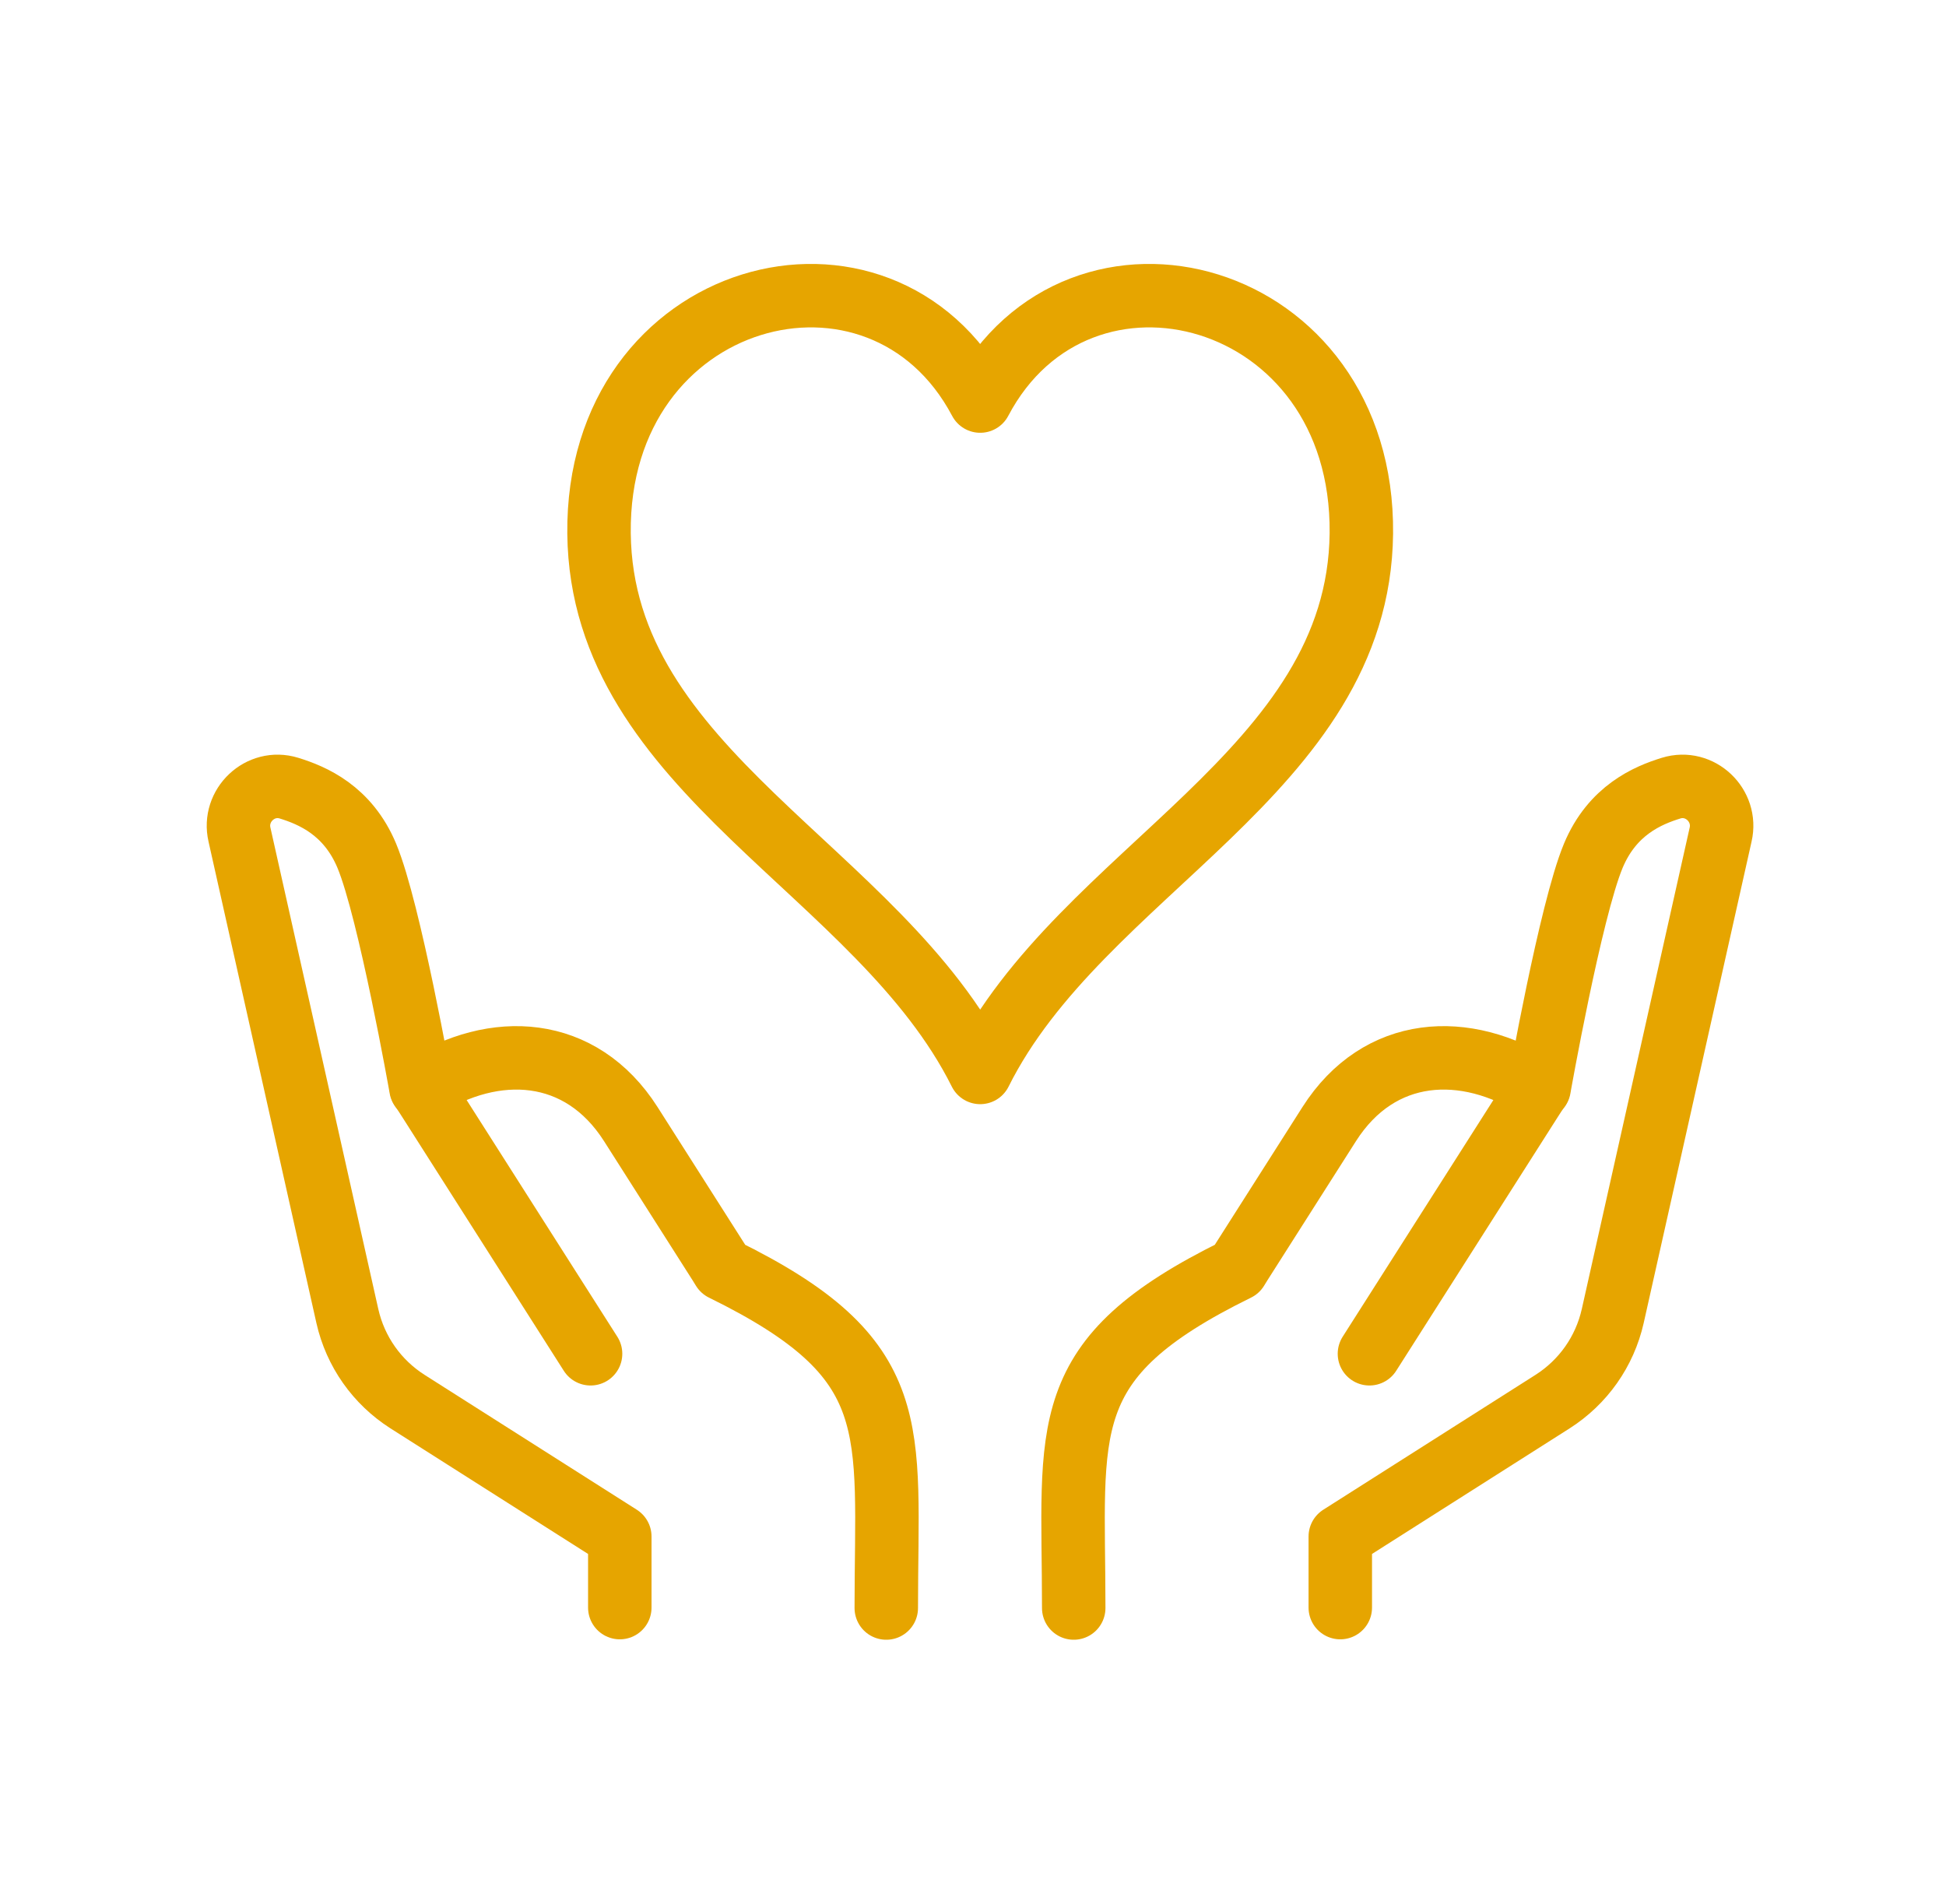
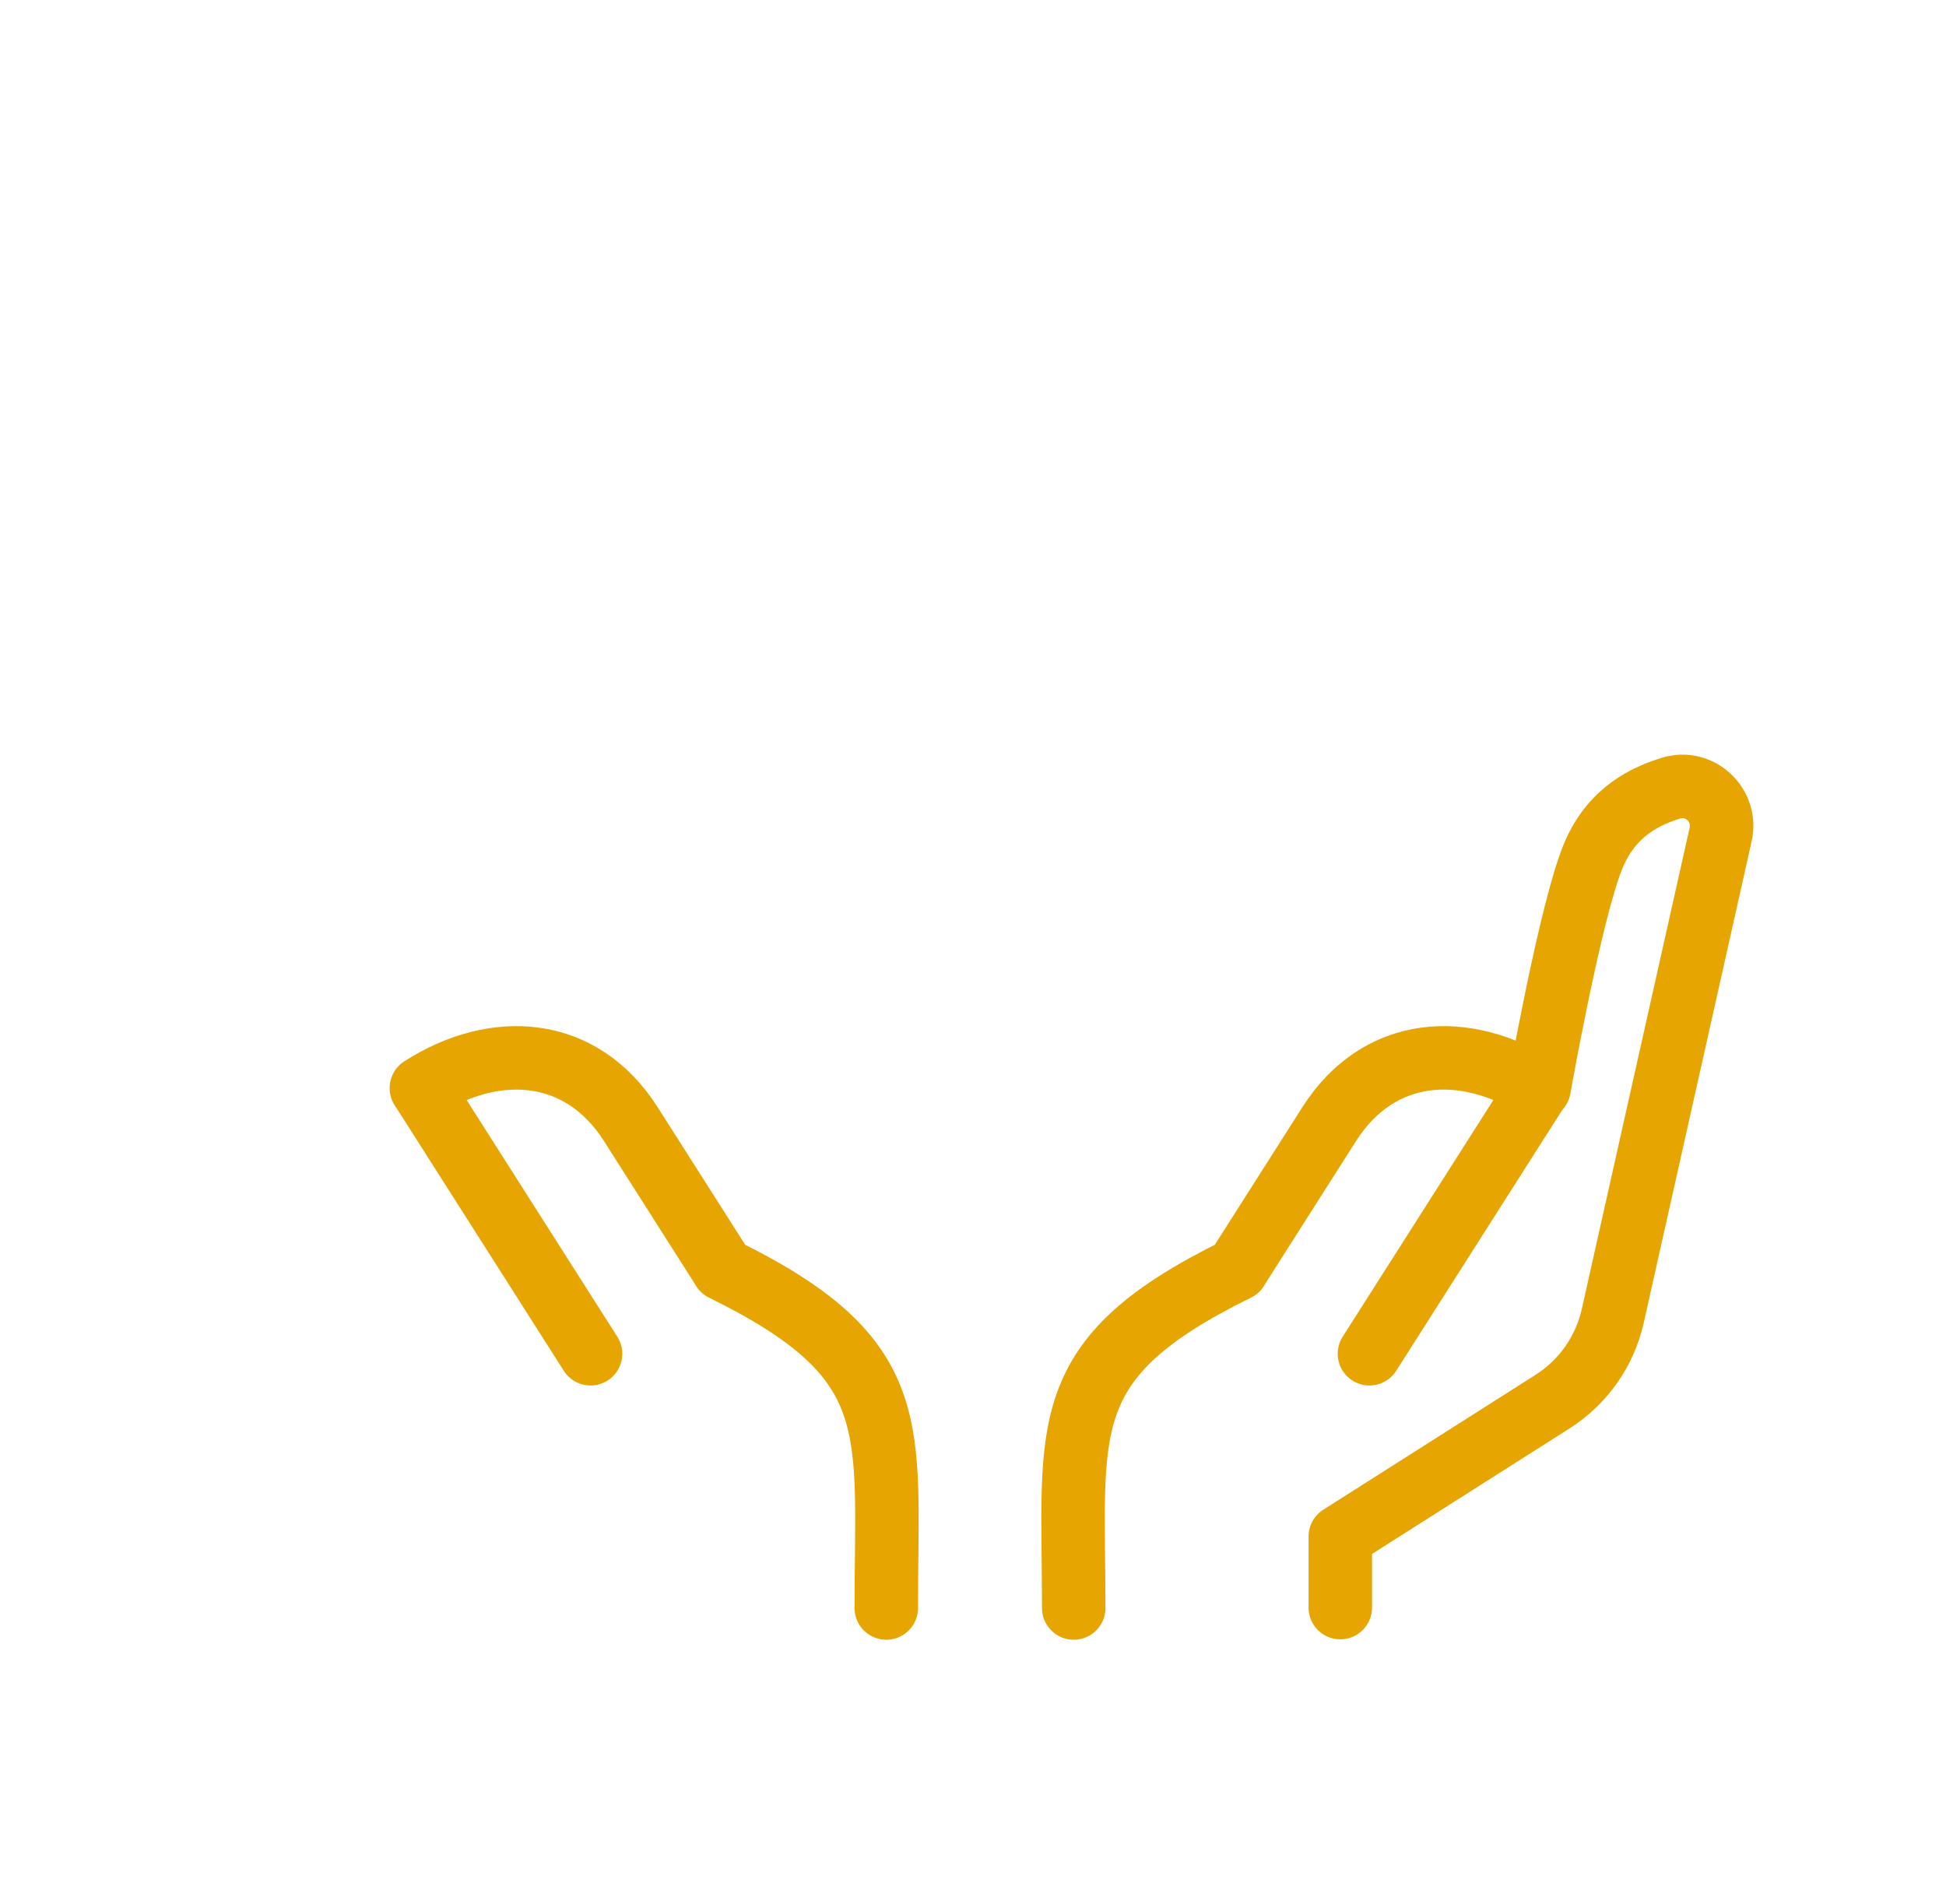
<svg xmlns="http://www.w3.org/2000/svg" width="46" height="45" fill="none">
  <path d="M25.381 38.01c0-4.29-.48-5.88 3.86-8.01l.08-.13 2.1-3.3c1.18-1.85 3.22-1.96 4.95-.85l-.18.28-3.82 6" stroke="#E6A500" stroke-width="1.5" stroke-linecap="round" stroke-linejoin="round" />
  <path d="M36.382 25.72s.74-4.19 1.28-5.49c.45-1.08 1.29-1.43 1.84-1.6.68-.21 1.33.41 1.17 1.1l-2.55 11.38c-.19.84-.7 1.56-1.42 2.02l-5.02 3.19V38m-10.732.01c0-4.29.48-5.88-3.86-8.01l-.08-.13-2.1-3.3c-1.18-1.85-3.22-1.96-4.95-.85l.18.28 3.82 6" stroke="#E6A500" stroke-width="1.5" stroke-linecap="round" stroke-linejoin="round" />
-   <path d="M9.951 25.72s-.74-4.19-1.28-5.49c-.45-1.08-1.29-1.43-1.84-1.6-.68-.21-1.33.41-1.17 1.1l2.55 11.38c.19.84.7 1.56 1.42 2.02l5.02 3.19V38M23.17 9.48c-2.35-4.44-9.07-2.67-9.01 3.13.06 5.64 6.62 7.95 9.01 12.74 2.39-4.79 8.95-7.09 9.01-12.74.06-5.8-6.67-7.57-9.01-3.13Z" stroke="#E6A500" stroke-width="1.5" stroke-linecap="round" stroke-linejoin="round" />
</svg>